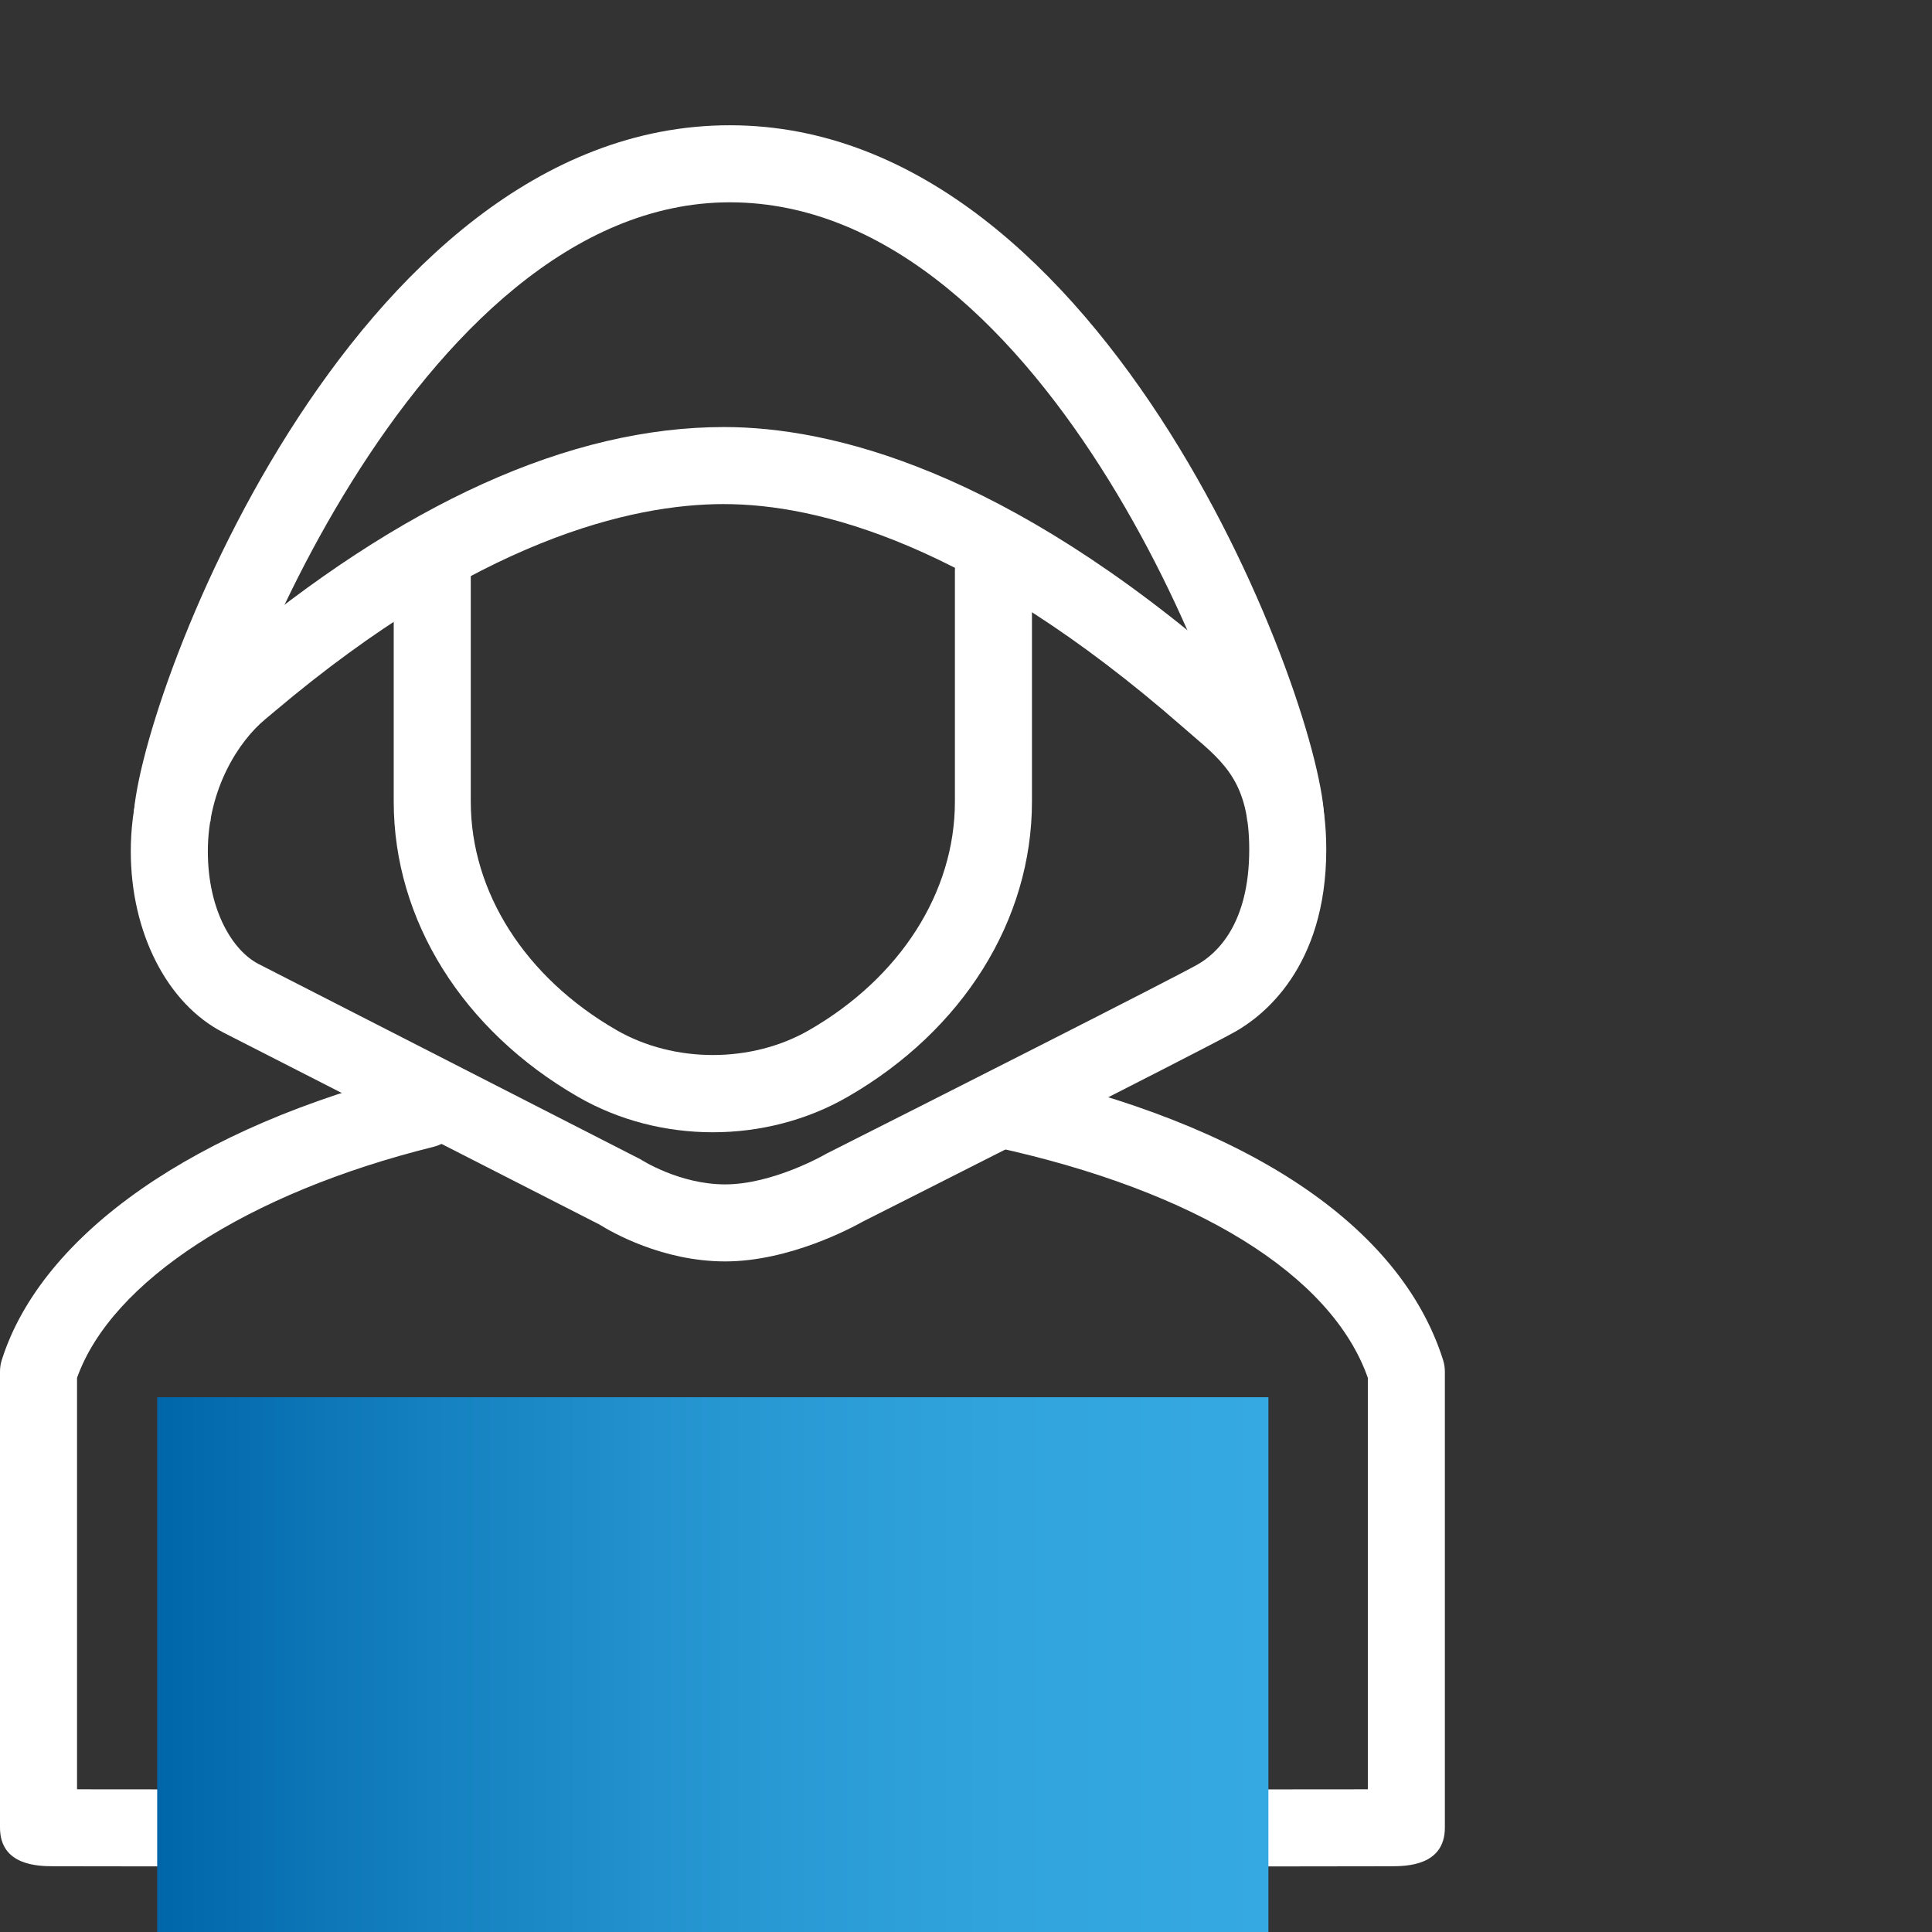
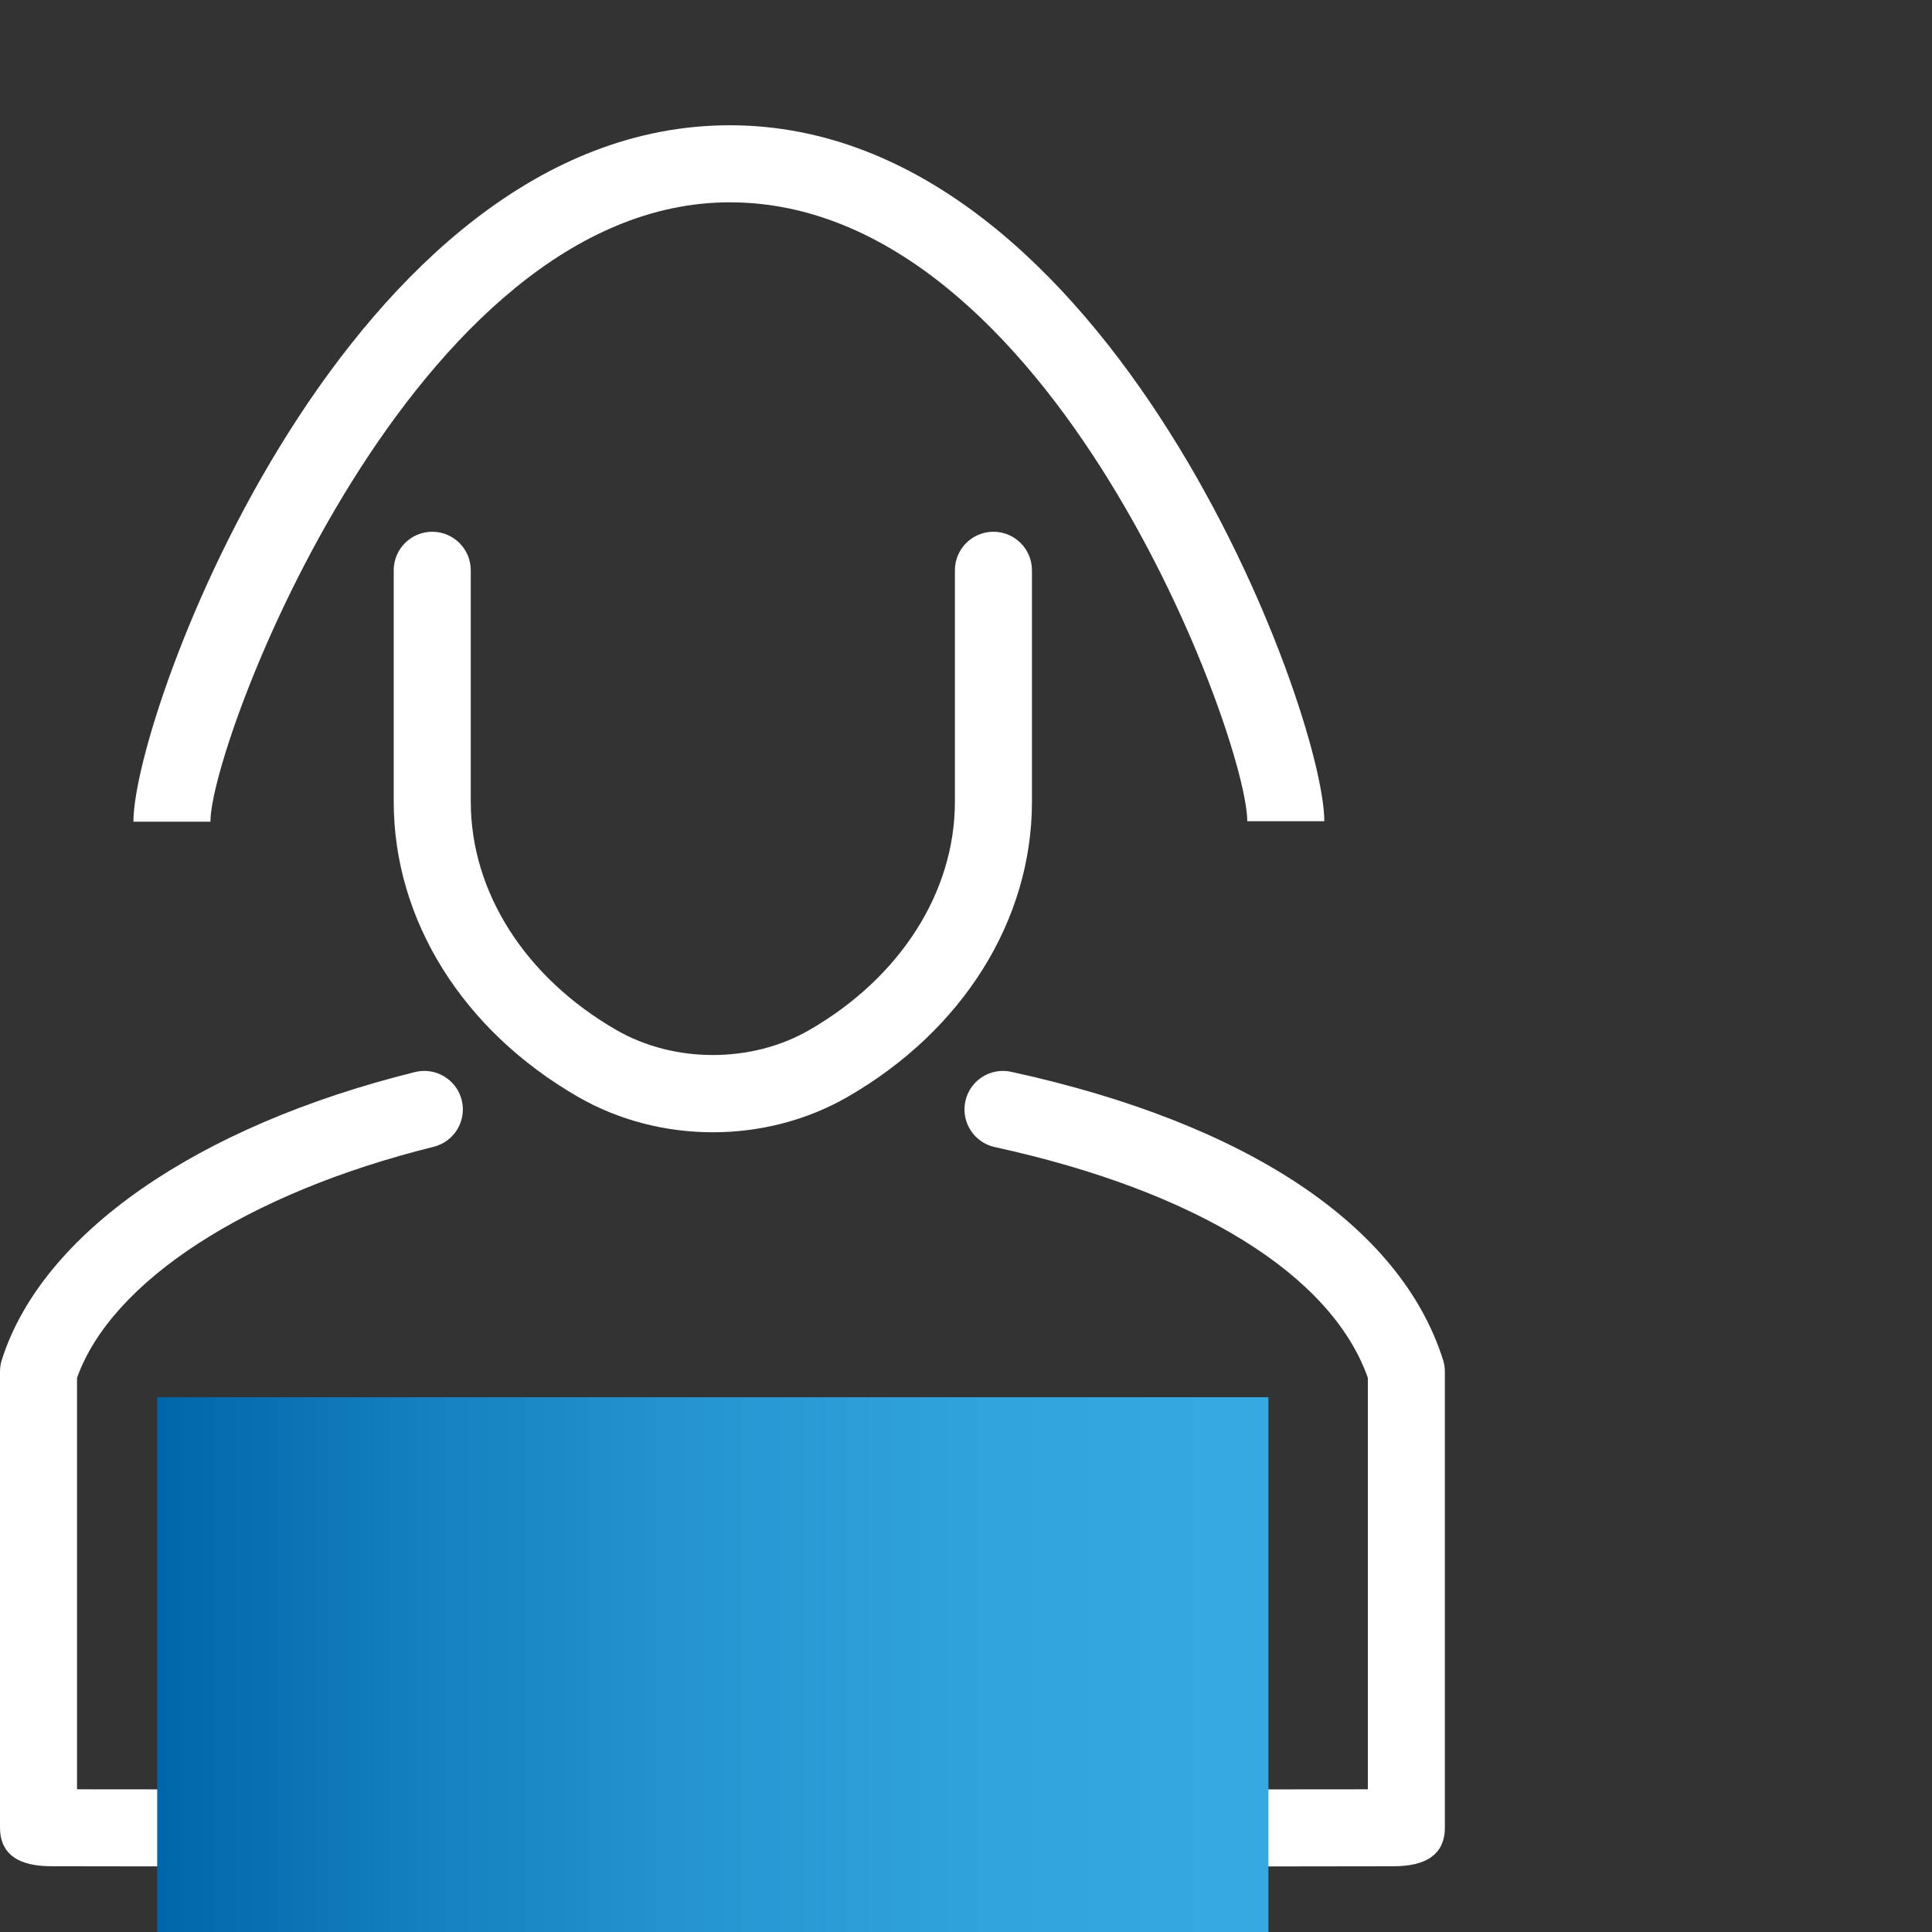
<svg xmlns="http://www.w3.org/2000/svg" id="Pfade" width="85" height="85" version="1.1" viewBox="0 0 85 85">
  <rect x="0" y="0" width="85" height="85" fill="#333333" stroke="none" />
  <defs>
    <style>
      .st0 {
        fill: url(#Marlink_Gradient);
      }

      .st1 {
        fill: #fff;
      }
    </style>
    <linearGradient id="Marlink_Gradient" data-name="Marlink Gradient" x1="6.916" y1="73.236" x2="55.806" y2="73.236" gradientUnits="userSpaceOnUse">
      <stop offset="0" stop-color="#06a" />
      <stop offset=".248" stop-color="#1581c0" />
      <stop offset=".513" stop-color="#2797d2" />
      <stop offset=".768" stop-color="#31a4dd" />
      <stop offset="1" stop-color="#35a9e1" />
    </linearGradient>
  </defs>
  <path class="st1" d="M31.785,82.125c-7.523,0-15.046-.002-20.688-.006l-8.733-.012c-.647-.002-2.364-.008-2.364-1.7v-20.064c0-.174.026-.346.079-.511,1.755-5.545,8.552-10.28,18.182-12.667.906-.224,1.828.329,2.053,1.237.225.909-.329,1.828-1.238,2.053-8.198,2.032-14.172,5.911-15.687,10.165v18.102c8.601.017,48.19.017,56.79,0v-18.103c-1.594-4.529-7.552-8.221-16.412-10.152-.914-.199-1.494-1.102-1.295-2.017s1.101-1.494,2.017-1.295c10.382,2.264,17.129,6.766,19,12.678.053.166.079.338.079.511v20.064c0,1.691-1.718,1.698-2.364,1.7l-8.733.012c-5.642.003-13.165.006-20.688.006Z" />
  <path class="st1" d="M31.361,49.815c-2.063,0-4.124-.518-5.924-1.554-5.081-2.925-8.115-7.781-8.115-12.993v-10.178c0-.936.759-1.695,1.695-1.695s1.695.759,1.695,1.695v10.178c0,3.984,2.399,7.743,6.417,10.055,2.532,1.458,5.934,1.458,8.466,0,4.018-2.312,6.417-6.072,6.417-10.055v-10.178c0-.936.759-1.695,1.695-1.695s1.695.759,1.695,1.695v10.178c-0,5.212-3.034,10.069-8.116,12.993-1.799,1.036-3.862,1.554-5.924,1.554Z" />
-   <path class="st1" d="M31.904,55.497c-2.773,0-5.015-1.3-5.52-1.617l-16.548-8.448c-2.48-1.265-4.082-4.398-4.082-7.979,0-3.932,1.951-6.937,3.776-8.438l.356-.299c7.802-6.588,15.193-9.928,21.966-9.928,4.674,0,12.354,1.845,22.4,10.631l.345.3c1.691,1.442,3.753,3.2,3.753,7.656,0,5.208-2.814,7.348-4.024,8.025-1.543.866-15.344,7.829-16.368,8.346-.432.244-3.205,1.751-6.053,1.751ZM31.852,22.177c-4.091,0-10.844,1.584-19.779,9.129l-.39.327c-1.171.963-2.539,3.065-2.539,5.82,0,2.639,1.122,4.393,2.234,4.96h0l16.798,8.59c.01.007,1.7,1.105,3.728,1.105,2.1,0,4.373-1.305,4.396-1.318l.091-.05c5.104-2.574,15.074-7.621,16.278-8.295.856-.48,2.292-1.777,2.292-5.069,0-2.892-1.06-3.797-2.529-5.049l-.411-.356c-9.254-8.094-16.076-9.793-20.169-9.793Z" />
  <path class="st1" d="M9.26,36.15h-3.39c0-4.806,9.456-30.639,26.238-30.639,16.73,0,26.156,25.817,26.156,30.619h-3.39c0-3.653-8.622-27.229-22.767-27.229-13.899,0-22.849,23.728-22.849,27.249Z" />
  <rect class="st0" x="6.916" y="61.472" width="48.889" height="23.528" />
</svg>